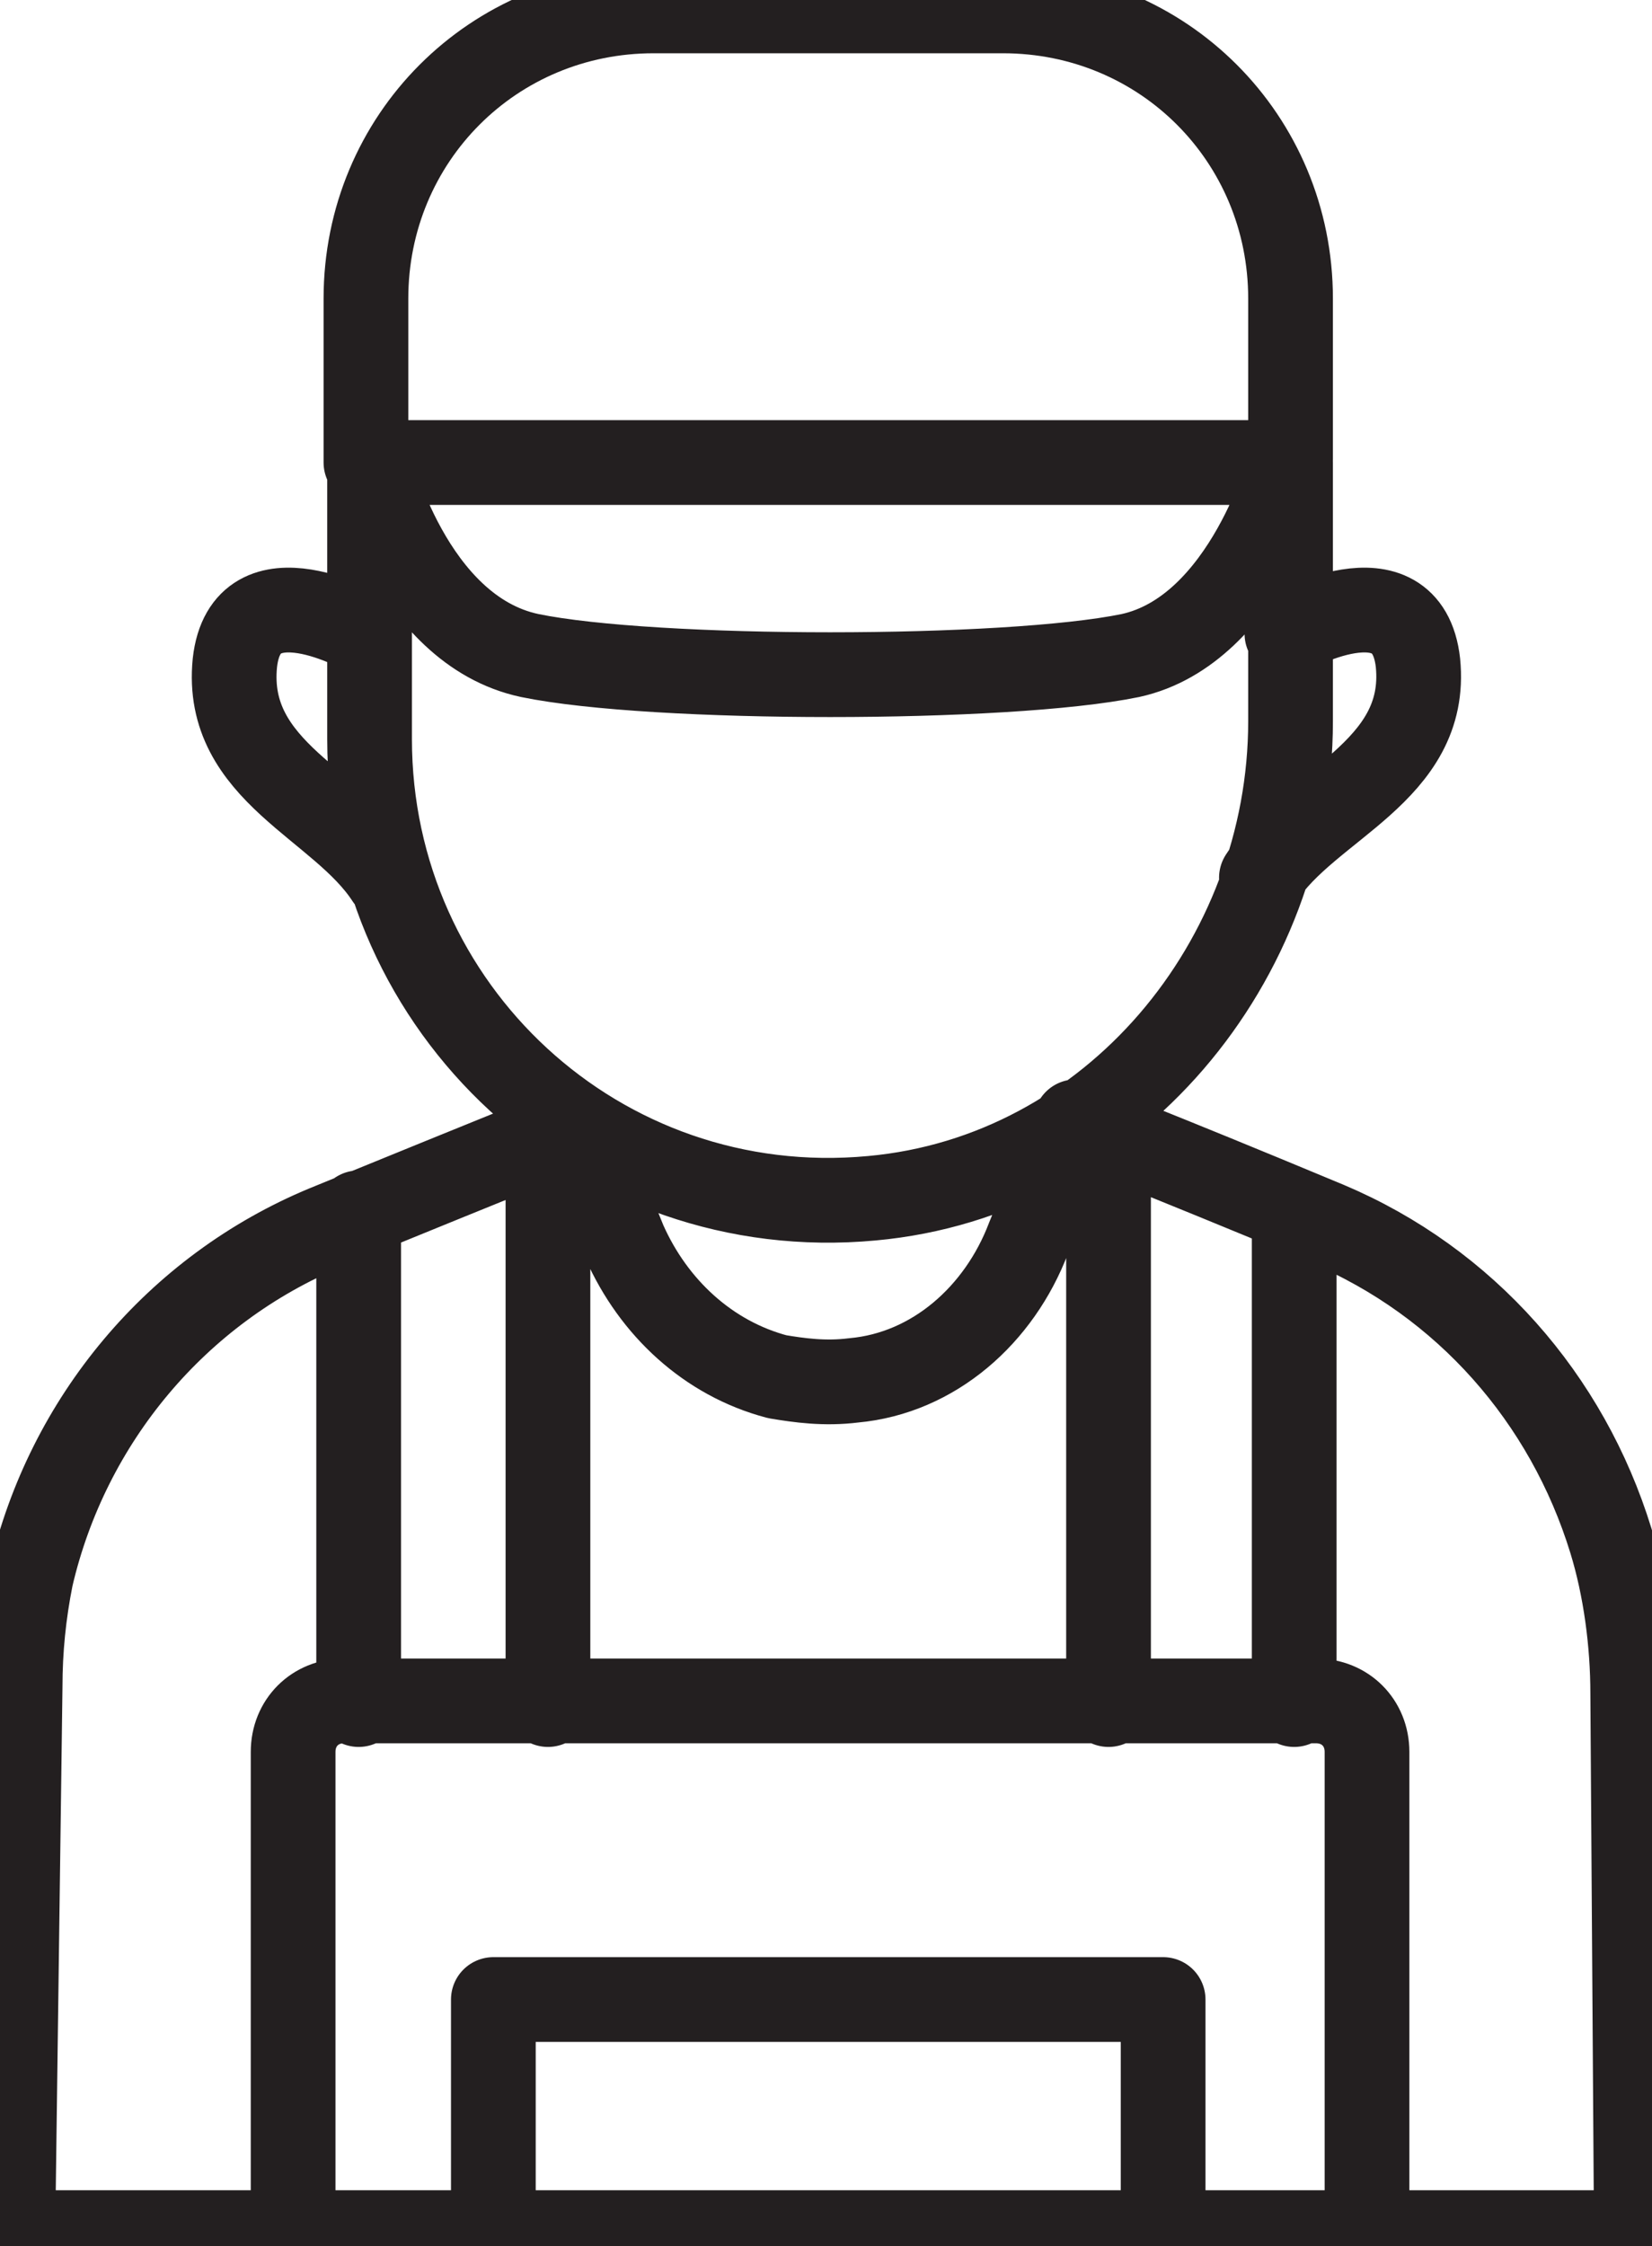
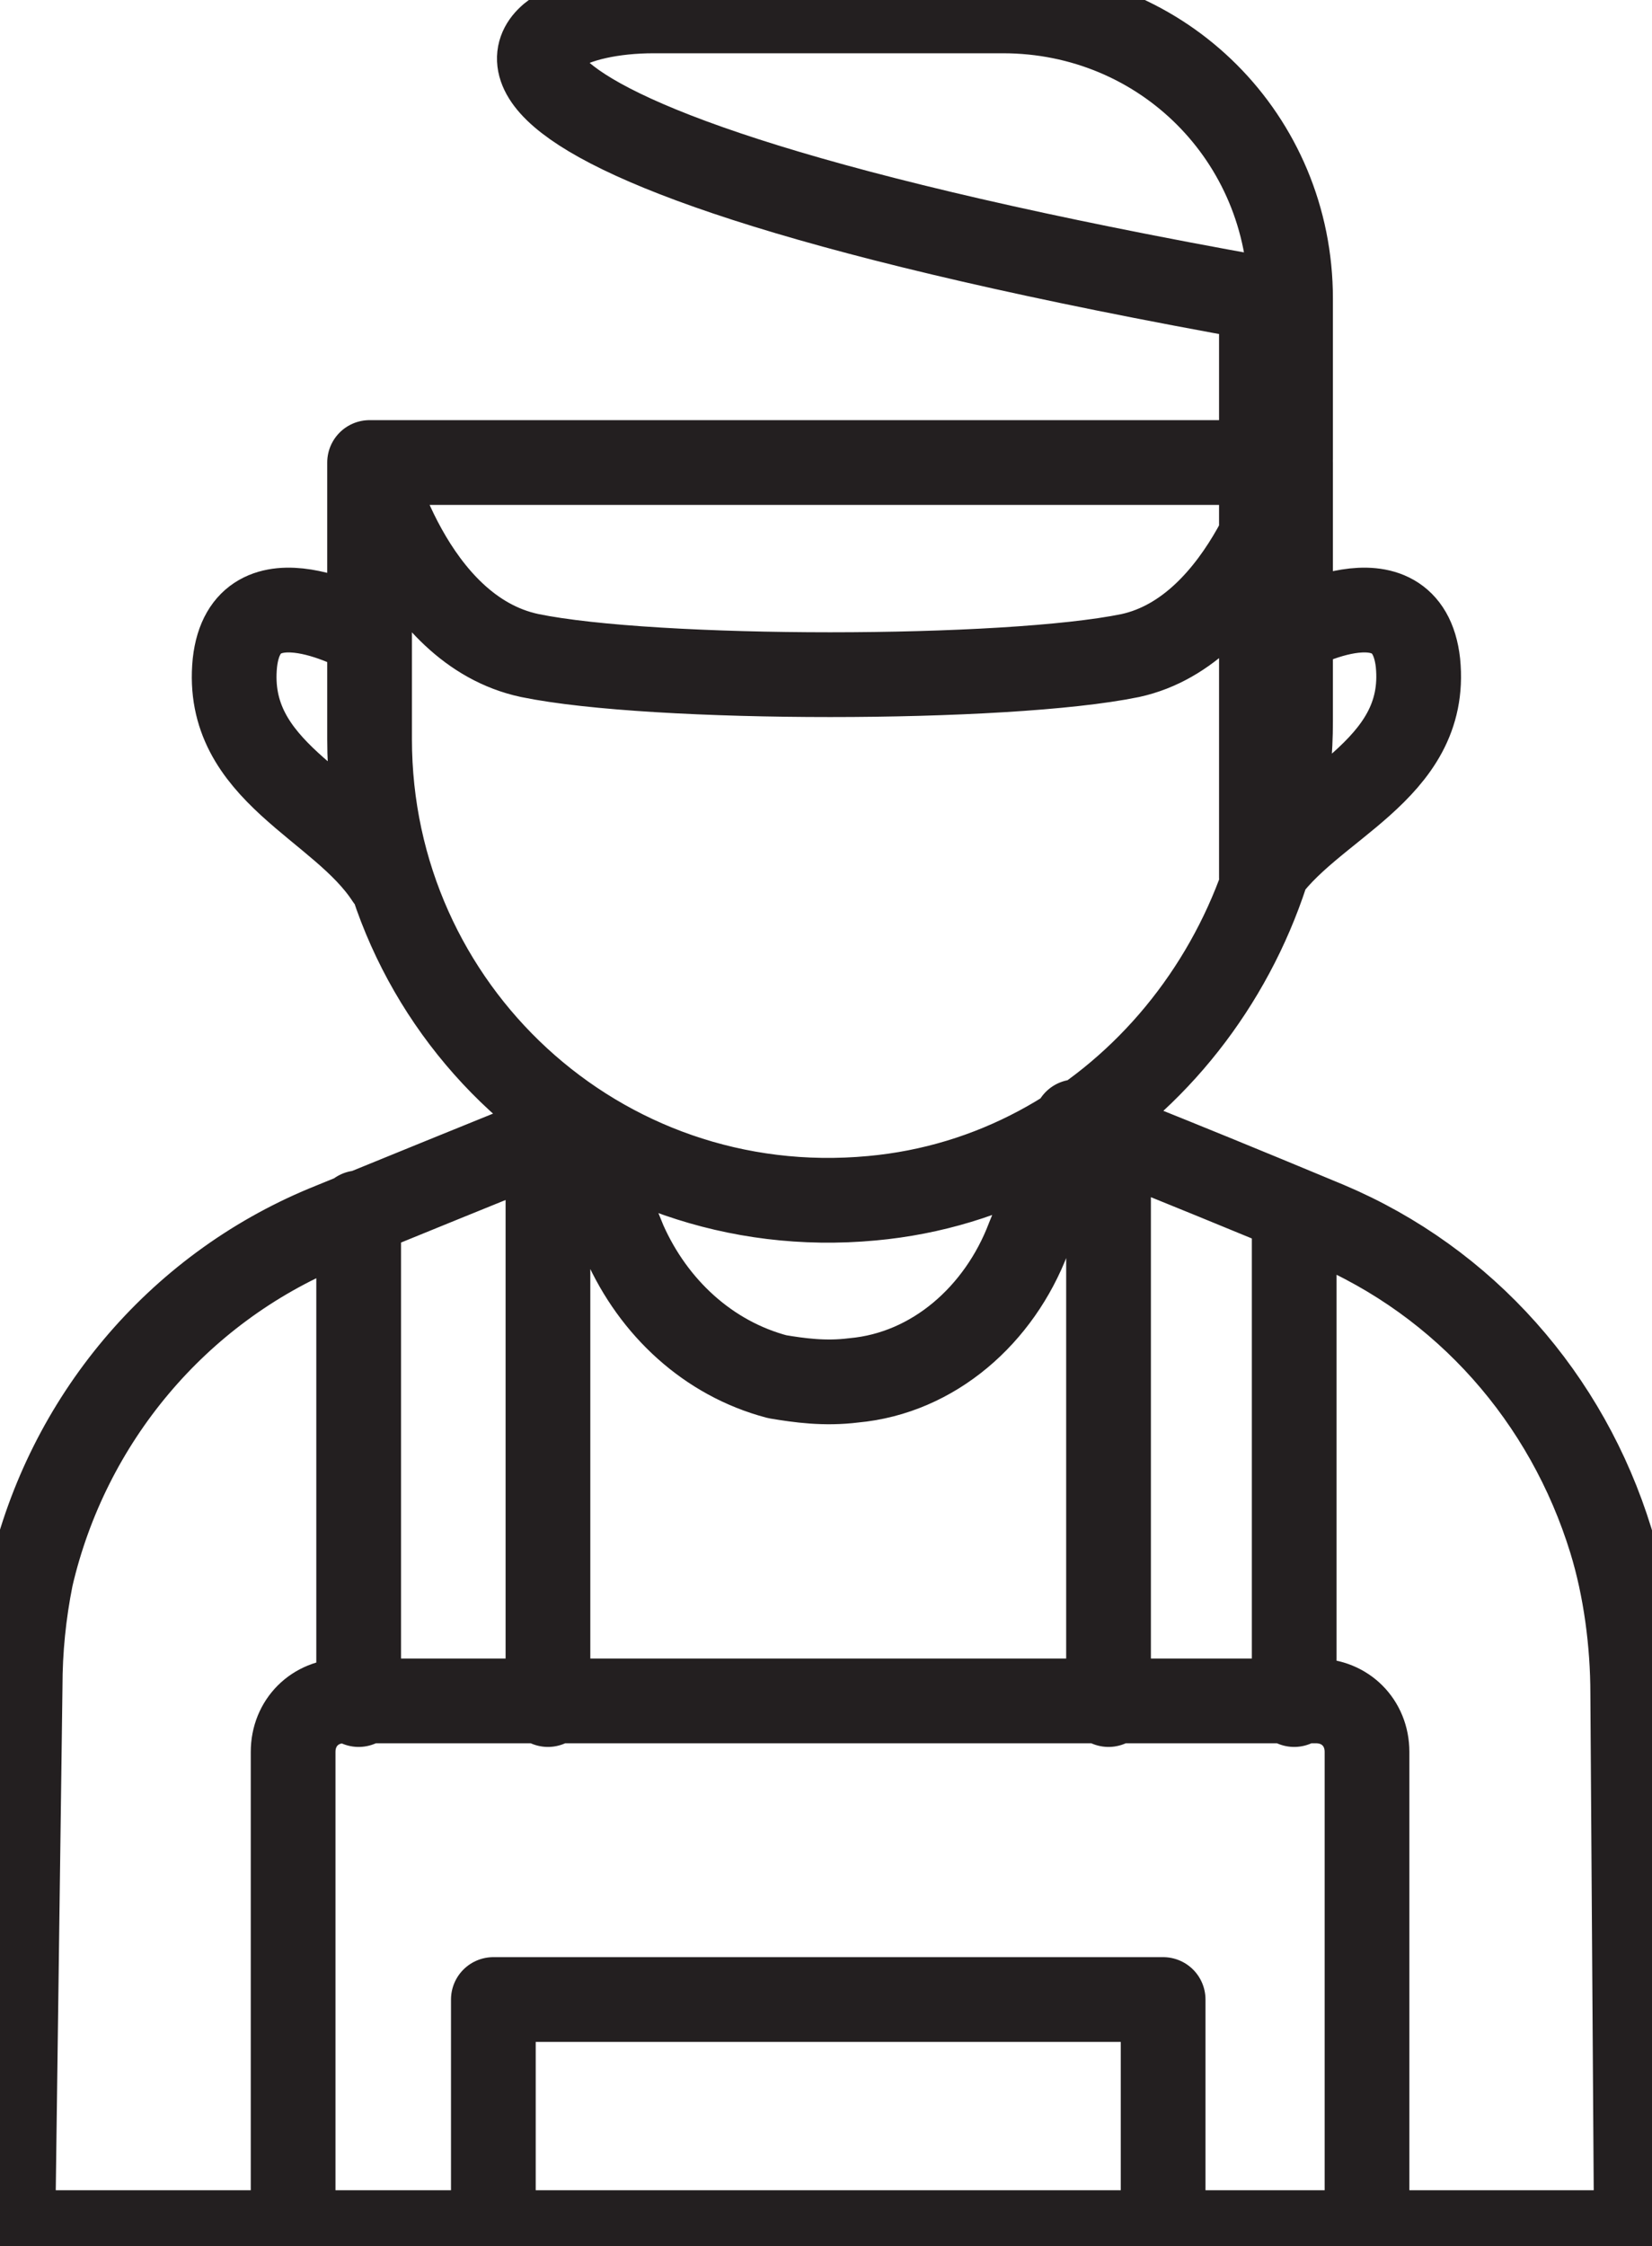
<svg xmlns="http://www.w3.org/2000/svg" width="39" height="53" viewBox="0 0 39 53" fill="none">
-   <path d="M6.92 52.593V41.335C6.92 40.647 7.436 40.132 8.123 40.132H31.069C31.756 40.132 32.272 40.647 32.272 41.335V52.593M30.467 10.913V17.014C30.467 22.686 26.256 27.757 20.584 28.272C14.139 28.874 8.725 23.803 8.725 17.444V10.913M30.467 10.913H8.725M30.467 10.913C30.467 10.913 29.436 14.866 26.686 15.467C23.764 16.069 15.428 16.069 12.506 15.467C9.67 14.866 8.725 10.913 8.725 10.913M8.639 14.952C8.639 14.952 5.803 13.319 5.545 15.639C5.287 18.218 8.037 18.991 9.155 20.71M30.381 14.952C30.381 14.952 33.217 13.319 33.475 15.639C33.733 18.218 30.897 18.991 29.779 20.71M8.639 10.913V7.046C8.639 3.264 11.647 0.257 15.428 0.257H23.678C27.459 0.257 30.467 3.264 30.467 7.046V10.827M8.467 40.218V28.616M12.936 40.218V26.811M26.17 40.218V26.811M30.553 40.218V28.616M11.647 52.593V47.178H27.459V52.593M18.35 32.483C18.866 32.569 19.467 32.655 20.154 32.569C22.045 32.397 23.592 31.022 24.279 29.218L25.397 26.468C25.397 26.468 27.201 27.155 31.326 28.874C34.592 30.249 36.998 32.999 38.029 36.35C38.373 37.468 38.545 38.757 38.545 39.96L38.631 52.678H0.303L0.475 39.788C0.475 38.928 0.561 38.069 0.733 37.21C1.592 33.514 4.17 30.421 7.694 28.96C11.905 27.241 13.623 26.553 13.623 26.553L14.741 29.303C15.428 30.85 16.717 32.053 18.35 32.483Z" stroke="#231F20" stroke-width="2" stroke-miterlimit="10" stroke-linecap="round" stroke-linejoin="round" />
+   <path d="M6.92 52.593V41.335C6.92 40.647 7.436 40.132 8.123 40.132H31.069C31.756 40.132 32.272 40.647 32.272 41.335V52.593M30.467 10.913V17.014C30.467 22.686 26.256 27.757 20.584 28.272C14.139 28.874 8.725 23.803 8.725 17.444V10.913M30.467 10.913H8.725M30.467 10.913C30.467 10.913 29.436 14.866 26.686 15.467C23.764 16.069 15.428 16.069 12.506 15.467C9.67 14.866 8.725 10.913 8.725 10.913M8.639 14.952C8.639 14.952 5.803 13.319 5.545 15.639C5.287 18.218 8.037 18.991 9.155 20.71M30.381 14.952C30.381 14.952 33.217 13.319 33.475 15.639C33.733 18.218 30.897 18.991 29.779 20.71V7.046C8.639 3.264 11.647 0.257 15.428 0.257H23.678C27.459 0.257 30.467 3.264 30.467 7.046V10.827M8.467 40.218V28.616M12.936 40.218V26.811M26.17 40.218V26.811M30.553 40.218V28.616M11.647 52.593V47.178H27.459V52.593M18.35 32.483C18.866 32.569 19.467 32.655 20.154 32.569C22.045 32.397 23.592 31.022 24.279 29.218L25.397 26.468C25.397 26.468 27.201 27.155 31.326 28.874C34.592 30.249 36.998 32.999 38.029 36.35C38.373 37.468 38.545 38.757 38.545 39.96L38.631 52.678H0.303L0.475 39.788C0.475 38.928 0.561 38.069 0.733 37.21C1.592 33.514 4.17 30.421 7.694 28.96C11.905 27.241 13.623 26.553 13.623 26.553L14.741 29.303C15.428 30.85 16.717 32.053 18.35 32.483Z" stroke="#231F20" stroke-width="2" stroke-miterlimit="10" stroke-linecap="round" stroke-linejoin="round" />
</svg>